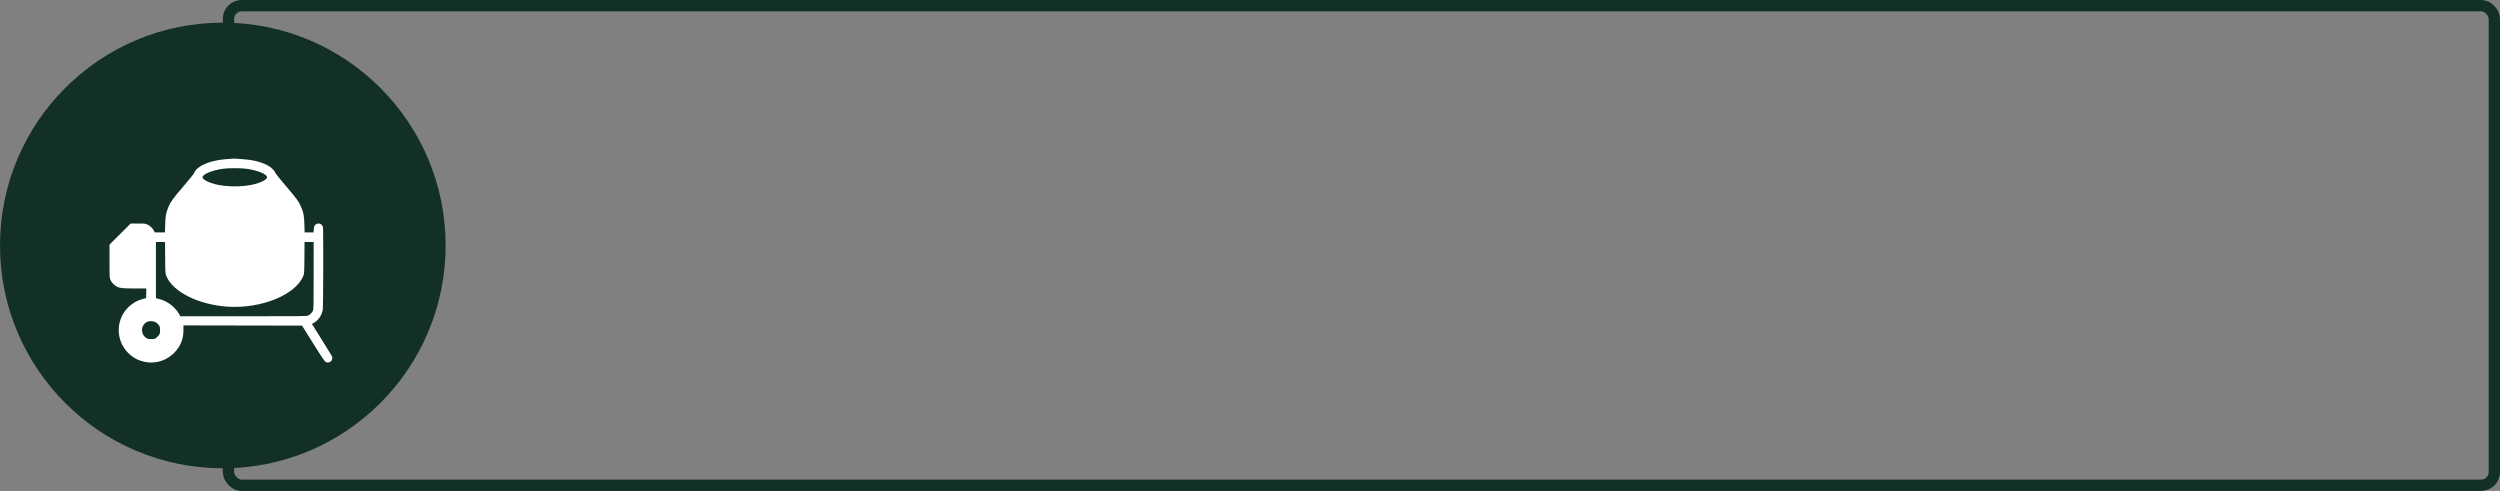
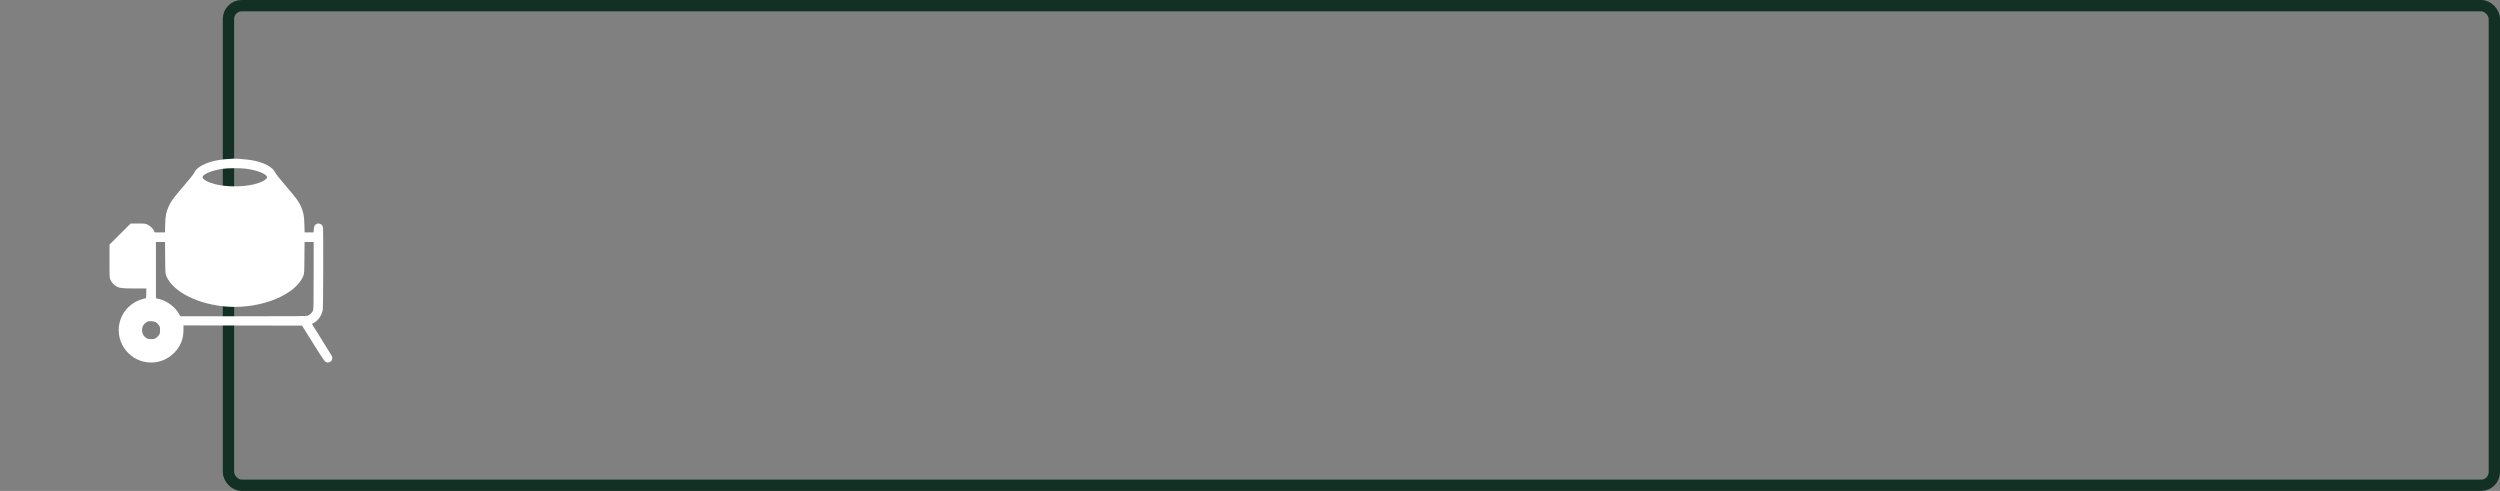
<svg xmlns="http://www.w3.org/2000/svg" width="662" height="130" viewBox="0 0 662 130" fill="none">
  <rect x="0" y="0" width="662" height="130" fill="#808080" stroke="none" />
  <rect x="60.5" y="1.5" width="600" height="127" rx="3.5" stroke="#123024" stroke-width="3" />
-   <circle cx="59" cy="65" r="59" fill="#123024" />
  <path fill-rule="evenodd" clip-rule="evenodd" d="M60.432 42.104C57.207 42.308 54.681 42.99 52.927 44.133C52.116 44.661 51.658 45.169 51.368 45.861C51.27 46.094 50.04 47.624 48.633 49.26C45.877 52.468 45.175 53.428 44.627 54.737C43.959 56.333 43.804 57.157 43.741 59.446L43.683 61.545H42.334H40.985L40.795 61.148C40.488 60.507 39.816 59.85 39.114 59.507C38.479 59.196 38.409 59.187 36.529 59.187H34.597L31.799 61.977L29 64.768V69.168C29 73.519 29.003 73.576 29.266 74.156C29.571 74.827 30.287 75.569 30.964 75.916C31.732 76.309 32.523 76.388 35.712 76.388H38.757L38.725 77.667L38.692 78.946L37.836 79.163C35.074 79.861 32.783 81.981 31.887 84.666C30.149 89.869 33.623 95.328 39.063 95.945C41.694 96.243 44.245 95.331 46.134 93.418C47.771 91.761 48.572 89.809 48.58 87.462L48.584 86.167L64.282 86.196L79.979 86.226L82.931 90.943C85.463 94.988 85.942 95.689 86.291 95.859C87.332 96.367 88.392 95.275 87.856 94.245C87.767 94.074 86.549 92.1 85.148 89.858L82.602 85.781L83.158 85.465C84.346 84.788 85.267 83.39 85.476 81.948C85.601 81.09 85.644 60.785 85.523 60.181C85.367 59.405 84.533 58.965 83.84 59.294C83.31 59.544 83.146 59.863 83.081 60.766L83.025 61.545H81.844H80.662L80.604 59.446C80.541 57.157 80.385 56.333 79.718 54.737C79.17 53.428 78.468 52.468 75.711 49.26C74.305 47.624 73.074 46.094 72.977 45.861C72.299 44.242 69.908 42.965 66.478 42.389C65.578 42.238 62.242 41.959 61.884 42.005C61.82 42.013 61.167 42.058 60.432 42.104ZM58.95 44.7C56.078 45.116 53.634 46.143 53.634 46.933C53.634 47.495 55.053 48.284 56.937 48.769C59.95 49.545 64.394 49.545 67.407 48.769C69.291 48.284 70.711 47.495 70.711 46.933C70.711 46.126 68.255 45.111 65.288 44.692C63.78 44.479 60.44 44.483 58.95 44.7ZM41.289 71.527L41.29 78.977L42.126 79.175C44.242 79.677 46.338 81.248 47.426 83.148L47.772 83.752H64.437C79.243 83.752 81.15 83.732 81.531 83.573C82.1 83.336 82.576 82.878 82.838 82.314C83.04 81.878 83.052 81.371 83.054 72.965L83.056 64.077H81.852H80.647L80.61 68.248C80.575 72.265 80.564 72.442 80.313 73.063C78.298 78.053 69.246 81.76 60.413 81.213C52.631 80.731 45.745 77.305 44.032 73.063C43.781 72.442 43.77 72.265 43.735 68.248L43.698 64.077H42.493H41.288L41.289 71.527ZM38.999 85.206C38.035 85.695 37.548 86.536 37.617 87.592C37.67 88.415 38.01 89.005 38.71 89.487C39.094 89.751 39.271 89.792 40.019 89.792C40.767 89.792 40.944 89.751 41.328 89.487C41.572 89.319 41.909 88.982 42.078 88.739C42.343 88.356 42.384 88.18 42.384 87.434C42.384 86.687 42.343 86.511 42.078 86.129C41.577 85.406 41.005 85.087 40.134 85.046C39.599 85.02 39.274 85.066 38.999 85.206Z" fill="white" />
</svg>